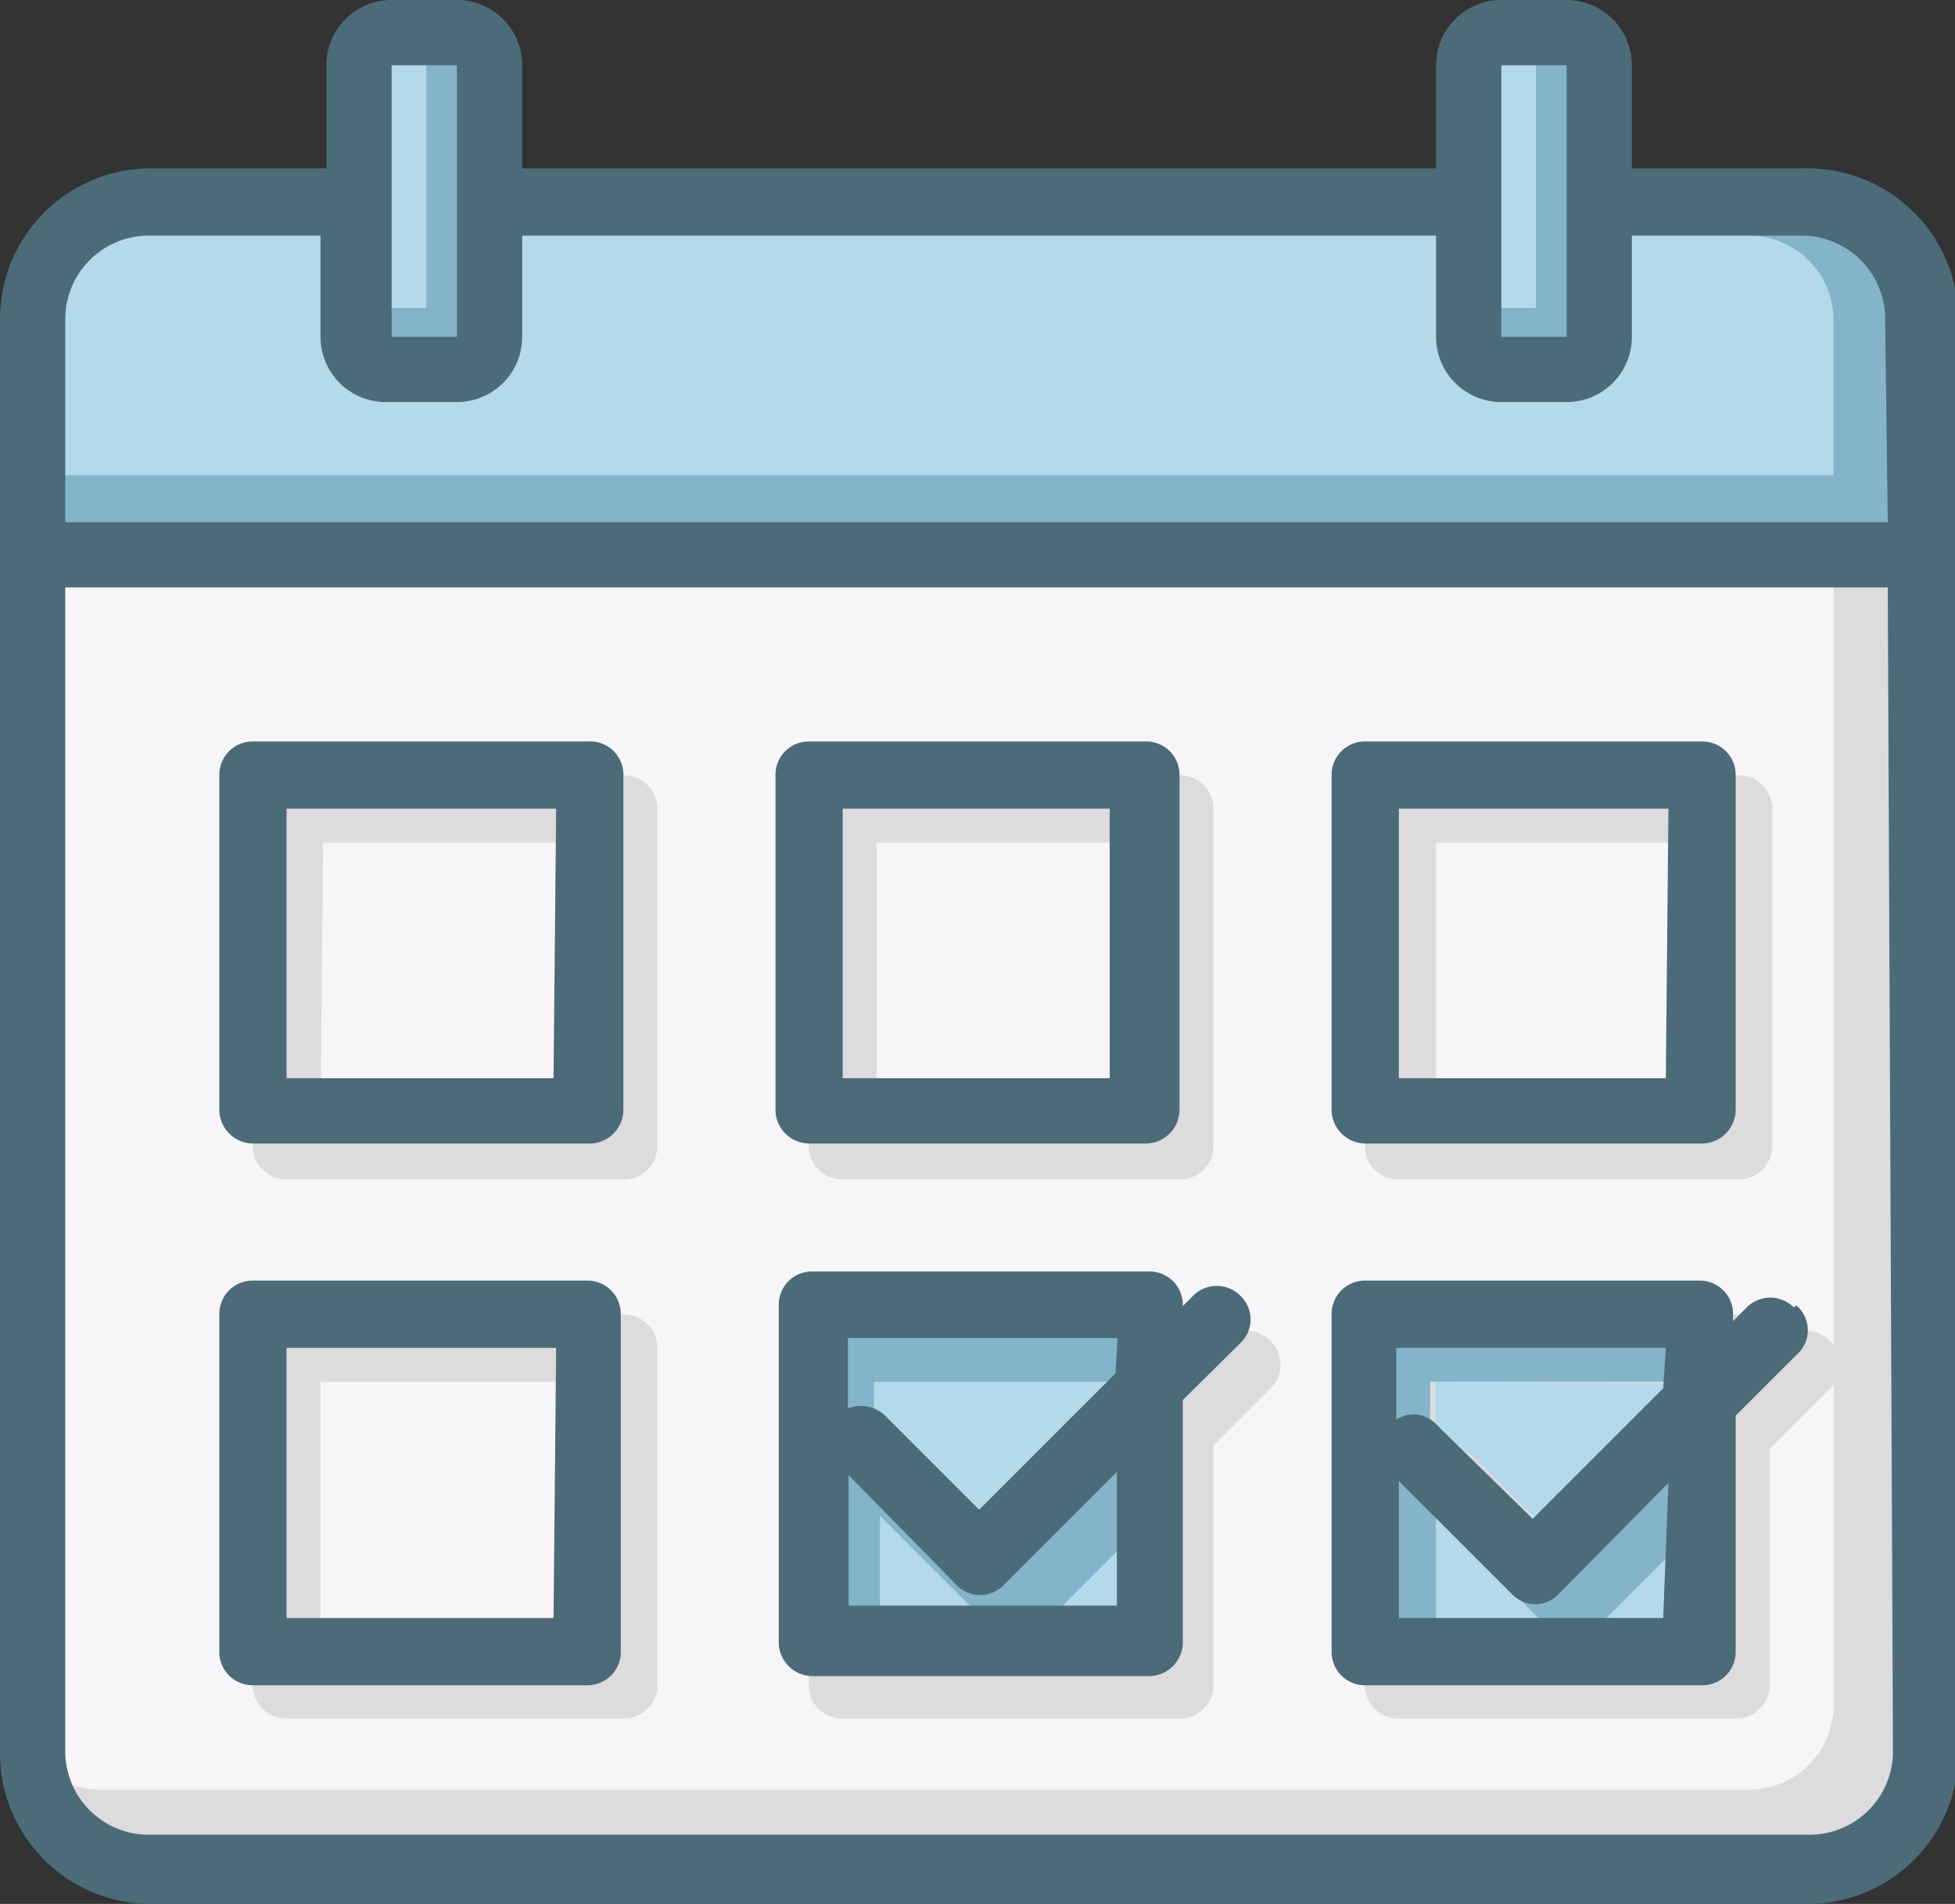
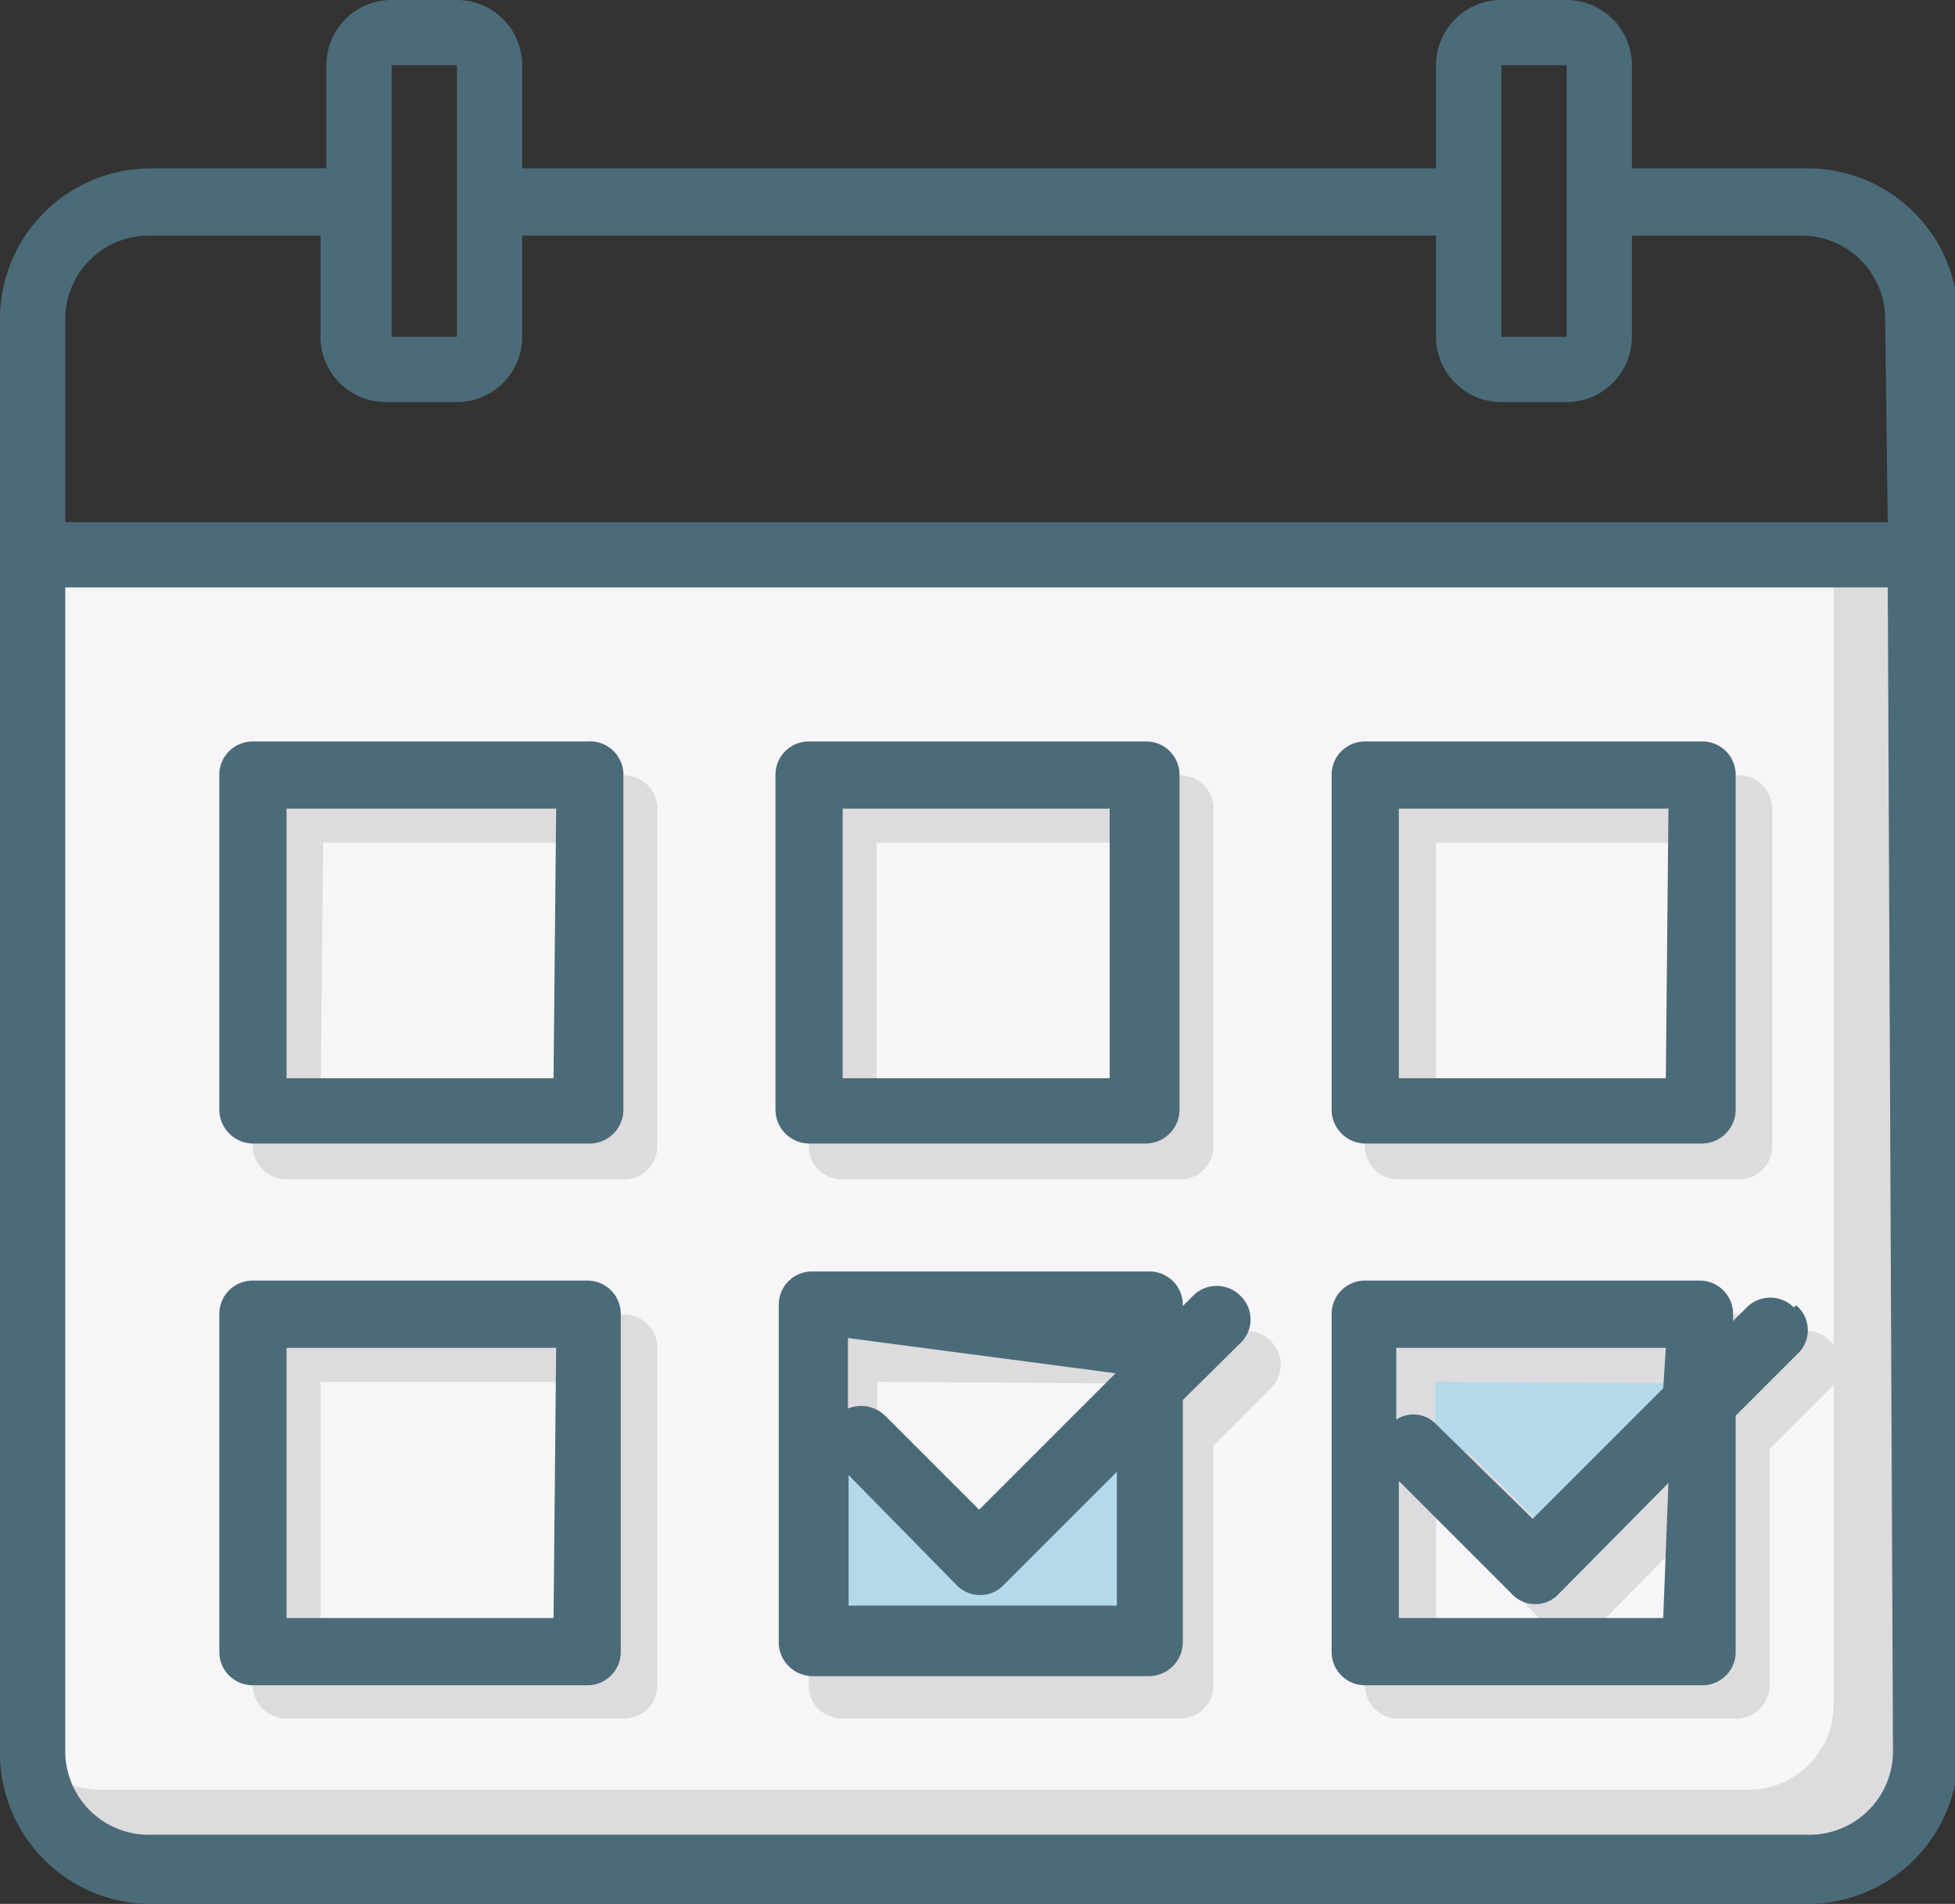
<svg xmlns="http://www.w3.org/2000/svg" viewBox="0 0 29.95 29.17">
  <rect x="0" y="0" width="29.95" height="29.17" fill="#333333" stroke="none" />
  <defs>
    <style>.cls-1{fill:#f7f5f7;}.cls-2{fill:#dddbdd;}.cls-3{fill:#b3d9eb;}.cls-4{fill:#84b4c9;}.cls-5{fill:#4c6b79;}</style>
  </defs>
  <g id="Layer_2" data-name="Layer 2">
    <g id="Layer_1-2" data-name="Layer 1">
      <g id="SvgjsG1008">
        <path class="cls-1" d="M.39,8.39V26.85a2,2,0,0,0,1.93,1.94H27.63a2,2,0,0,0,1.93-1.94V8.39Z" />
        <path class="cls-2" d="M12.91,26.33h5.16a.51.51,0,0,0,.52-.51V22.15l.88-.88a.51.51,0,0,0,0-.72.5.5,0,0,0-.73,0l-.15.13v0a.51.51,0,0,0-.52-.51H12.91a.51.51,0,0,0-.52.51v5.17A.51.51,0,0,0,12.91,26.33Zm4.65-1H13.43v-2l1.65,1.65a.48.48,0,0,0,.72,0l1.73-1.73V25.3Zm0-4.13v.57l-2.1,2.09L14,22.36a.49.49,0,0,0-.56-.1V21.17Z" />
        <path class="cls-3" d="M15,23.86,12.26,21.2v4.23h5.43V21.12Z" />
-         <path class="cls-3" d="M12.26,20v2.74l.83-.37L15,24.22l2.74-2.74V20Zm11.26,3.85-2.74-2.72v4.29h5.43V21.17Z" />
        <path class="cls-3" d="M20.78,20V22.9l.88-.52,1.86,1.84,2.69-2.69V20Z" />
        <path class="cls-1" d="M12.91,12.39H17v4.13H12.91Zm8.52,0h4.13v4.13H21.43Zm-17,8.26H8.52v4.14H4.39Zm0-8.26H8.52v4.13H4.39Z" />
        <path class="cls-2" d="M12.91,18.07h5.16a.51.51,0,0,0,.52-.51V12.39a.51.51,0,0,0-.52-.51H12.91a.51.51,0,0,0-.52.51v5.17A.51.51,0,0,0,12.91,18.07Zm.52-5.16h4.13V17H13.43Zm-9,5.16H9.55a.51.51,0,0,0,.52-.51V12.39a.51.51,0,0,0-.52-.51H4.39a.52.52,0,0,0-.52.51v5.17A.52.52,0,0,0,4.39,18.07Zm.52-5.16H9V17H4.91Zm16.52,5.16h5.16a.51.51,0,0,0,.52-.51V12.39a.51.51,0,0,0-.52-.51H21.43a.51.51,0,0,0-.52.51v5.17A.51.51,0,0,0,21.43,18.07ZM22,12.91h4.13V17H22ZM4.39,26.33H9.55a.51.51,0,0,0,.52-.51V20.65a.51.51,0,0,0-.52-.51H4.39a.52.52,0,0,0-.52.51v5.17A.52.52,0,0,0,4.39,26.33Zm.52-5.16H9V25.3H4.91Zm16.52,5.16h5.16a.51.51,0,0,0,.52-.51V22.2l.93-.93a.51.51,0,0,0,0-.72.49.49,0,0,0-.72,0l-.21.21v-.11a.51.51,0,0,0-.52-.51H21.43a.51.51,0,0,0-.52.51v5.17A.51.51,0,0,0,21.43,26.33Zm4.65-1H22V23.21l1.73,1.73a.52.52,0,0,0,.36.16.54.54,0,0,0,.36-.16l1.68-1.7Zm0-4.13v.62l-2,2-1.48-1.47a.46.46,0,0,0-.61-.08V21.17Z" />
-         <path class="cls-4" d="M22,25.22v-2l1.73,1.73a.52.52,0,0,0,.36.16.54.54,0,0,0,.36-.16l1.5-1.5V22L24,23.83l-1.48-1.47a.46.46,0,0,0-.61-.08V21.17H25.9v-1H21.43a.51.51,0,0,0-.52.51v4.57Zm-8.52,0v-2l1.73,1.73a.52.52,0,0,0,.36.16.54.54,0,0,0,.36-.16l1.5-1.5V22l-1.86,1.86L14,22.36a.46.46,0,0,0-.61-.08V21.17h3.95v-1H12.91a.51.51,0,0,0-.52.51v4.57ZM5.29.39V5.81H7.62V.39Zm17,0V5.81h2.33V.39Z" />
-         <path class="cls-3" d="M6.53.59V4.72l-1,0V.59Zm17,0V4.72l-1,0V.59Z" />
-         <path class="cls-3" d="M27.63,3H24.4V5.16a.4.4,0,0,1-.39.39H23a.4.4,0,0,1-.39-.39V3H7.36V5.16A.4.4,0,0,1,7,5.55h-1a.4.4,0,0,1-.39-.39V3H2.32A2,2,0,0,0,.39,4.91V8.65H29.56V4.91A2,2,0,0,0,27.63,3Z" />
-         <path class="cls-4" d="M26.8,8.55V8.42h2.32V4.16a2.21,2.21,0,0,0-.18-.91h-2.3v.36h.16a1.3,1.3,0,0,1,1.29,1.3V7.28H.62V8.73H26.8Z" />
        <path class="cls-2" d="M28.09,8.73V9h0V26.13a1.3,1.3,0,0,1-1.3,1.29H1.52a1.65,1.65,0,0,1-.51-.1v1.21H28.43a2.33,2.33,0,0,0,.72-1.68V8.73Z" />
        <path class="cls-5" d="M27.63,2.58H25V1a1,1,0,0,0-1-1H23a1,1,0,0,0-1,1V2.58H8V1A1,1,0,0,0,7,0h-1a1,1,0,0,0-1,1V2.58H2.32A2.31,2.31,0,0,0,0,4.91V26.85a2.31,2.31,0,0,0,2.32,2.32H27.63A2.31,2.31,0,0,0,30,26.85V4.91A2.31,2.31,0,0,0,27.63,2.58ZM24,1V5.16H23V1ZM7,1V5.16h-1V1Zm22,25.82a1.28,1.28,0,0,1-1.29,1.29H2.32A1.28,1.28,0,0,1,1,26.85V9H28.92ZM28.92,8H1V4.91a1.28,1.28,0,0,1,1.29-1.3H4.91V5.16a1,1,0,0,0,1,1H7a1,1,0,0,0,1-1V3.61H22V5.16a1,1,0,0,0,1,1h1a1,1,0,0,0,1-1V3.61h2.59a1.28,1.28,0,0,1,1.29,1.3Z" />
-         <path class="cls-5" d="M17.56,11.36H12.39a.51.51,0,0,0-.51.52V17a.52.52,0,0,0,.51.52h5.17a.52.52,0,0,0,.51-.52V11.88A.51.51,0,0,0,17.56,11.36ZM17,16.52H12.91V12.39H17ZM9,11.36H3.87a.51.51,0,0,0-.51.52V17a.52.52,0,0,0,.51.52H9A.52.52,0,0,0,9.55,17V11.88A.51.51,0,0,0,9,11.36Zm-.52,5.16H4.39V12.39H8.52Zm17.56-5.16H20.91a.51.51,0,0,0-.51.52V17a.52.52,0,0,0,.51.52h5.17a.52.52,0,0,0,.51-.52V11.88A.51.51,0,0,0,26.08,11.36Zm-.52,5.16H21.43V12.39h4.13ZM19,19.85a.51.51,0,0,0-.72,0l-.16.16V20a.51.51,0,0,0-.51-.52H12.44a.51.51,0,0,0-.51.52v5.16a.52.52,0,0,0,.51.52h5.17a.52.52,0,0,0,.51-.52V21.45l.88-.87a.5.5,0,0,0,0-.73ZM17.09,24.6H13v-2l1.65,1.68a.5.5,0,0,0,.73,0l1.73-1.73V24.6Zm0-3.56L15,23.13l-1.44-1.44a.53.53,0,0,0-.57-.11V20.5h4.13ZM9,19.62H3.87a.51.51,0,0,0-.51.52V25.3a.51.51,0,0,0,.51.52H9a.51.51,0,0,0,.51-.52V20.14A.51.51,0,0,0,9,19.62Zm-.52,5.17H4.39V20.65H8.52Zm19-4.76a.51.51,0,0,0-.72,0l-.21.21v-.1a.51.51,0,0,0-.51-.52H20.91a.51.51,0,0,0-.51.52V25.3a.51.51,0,0,0,.51.52h5.17a.51.51,0,0,0,.51-.52V21.69l.93-.93A.5.5,0,0,0,27.52,20Zm-2,4.76H21.43v-2.1l1.73,1.73a.49.49,0,0,0,.72,0l1.68-1.7Zm0-3.52-2,2-1.47-1.44a.48.48,0,0,0-.62-.08V20.65h4.13Z" />
+         <path class="cls-5" d="M17.56,11.36H12.39a.51.51,0,0,0-.51.52V17a.52.52,0,0,0,.51.52h5.17a.52.52,0,0,0,.51-.52V11.88A.51.51,0,0,0,17.56,11.36ZM17,16.52H12.91V12.39H17ZM9,11.36H3.87a.51.51,0,0,0-.51.52V17a.52.52,0,0,0,.51.52H9A.52.52,0,0,0,9.55,17V11.88A.51.51,0,0,0,9,11.36Zm-.52,5.16H4.39V12.39H8.52Zm17.56-5.16H20.91a.51.51,0,0,0-.51.52V17a.52.52,0,0,0,.51.52h5.17a.52.52,0,0,0,.51-.52V11.88A.51.51,0,0,0,26.08,11.36Zm-.52,5.16H21.43V12.39h4.13ZM19,19.85a.51.51,0,0,0-.72,0l-.16.16V20a.51.51,0,0,0-.51-.52H12.44a.51.51,0,0,0-.51.52v5.16a.52.52,0,0,0,.51.52h5.17a.52.52,0,0,0,.51-.52V21.45l.88-.87a.5.5,0,0,0,0-.73ZM17.09,24.6H13v-2l1.65,1.68a.5.5,0,0,0,.73,0l1.73-1.73V24.6Zm0-3.56L15,23.13l-1.44-1.44a.53.53,0,0,0-.57-.11V20.5ZM9,19.62H3.87a.51.51,0,0,0-.51.52V25.3a.51.51,0,0,0,.51.52H9a.51.51,0,0,0,.51-.52V20.14A.51.51,0,0,0,9,19.62Zm-.52,5.17H4.39V20.65H8.52Zm19-4.76a.51.51,0,0,0-.72,0l-.21.21v-.1a.51.51,0,0,0-.51-.52H20.91a.51.51,0,0,0-.51.52V25.3a.51.51,0,0,0,.51.52h5.17a.51.51,0,0,0,.51-.52V21.69l.93-.93A.5.5,0,0,0,27.52,20Zm-2,4.76H21.43v-2.1l1.73,1.73a.49.49,0,0,0,.72,0l1.68-1.7Zm0-3.52-2,2-1.47-1.44a.48.48,0,0,0-.62-.08V20.65h4.13Z" />
      </g>
    </g>
  </g>
</svg>